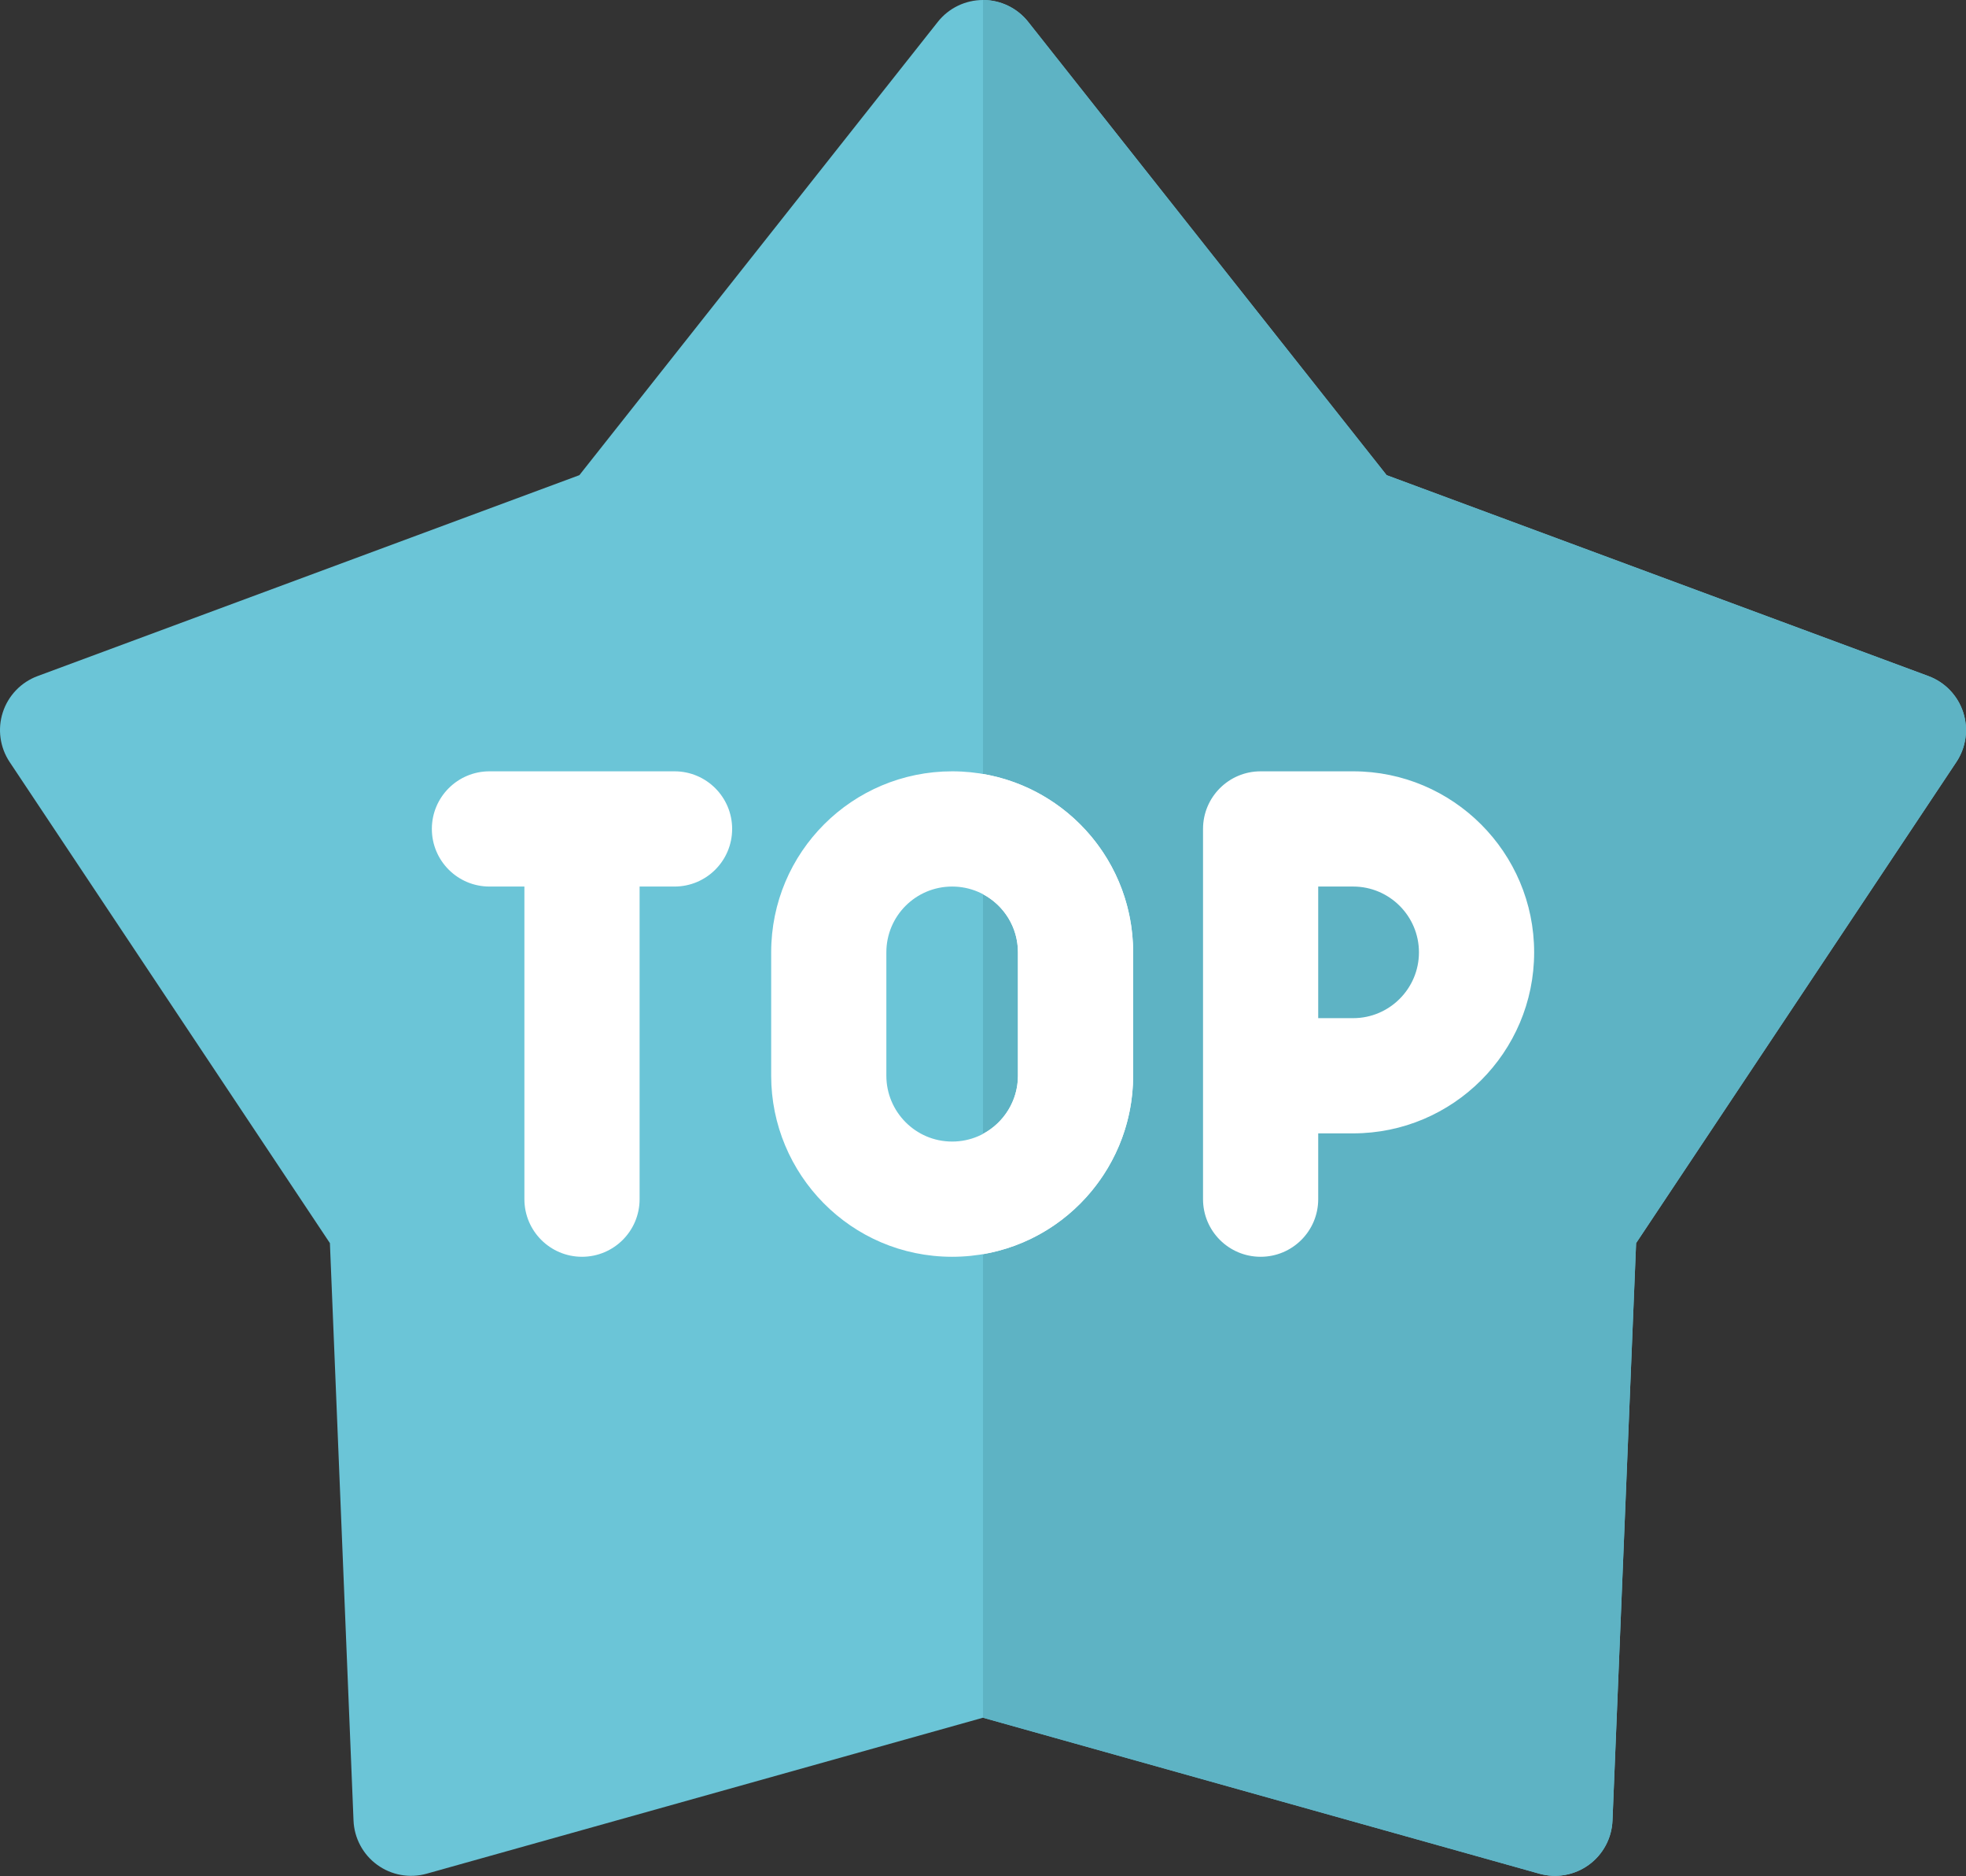
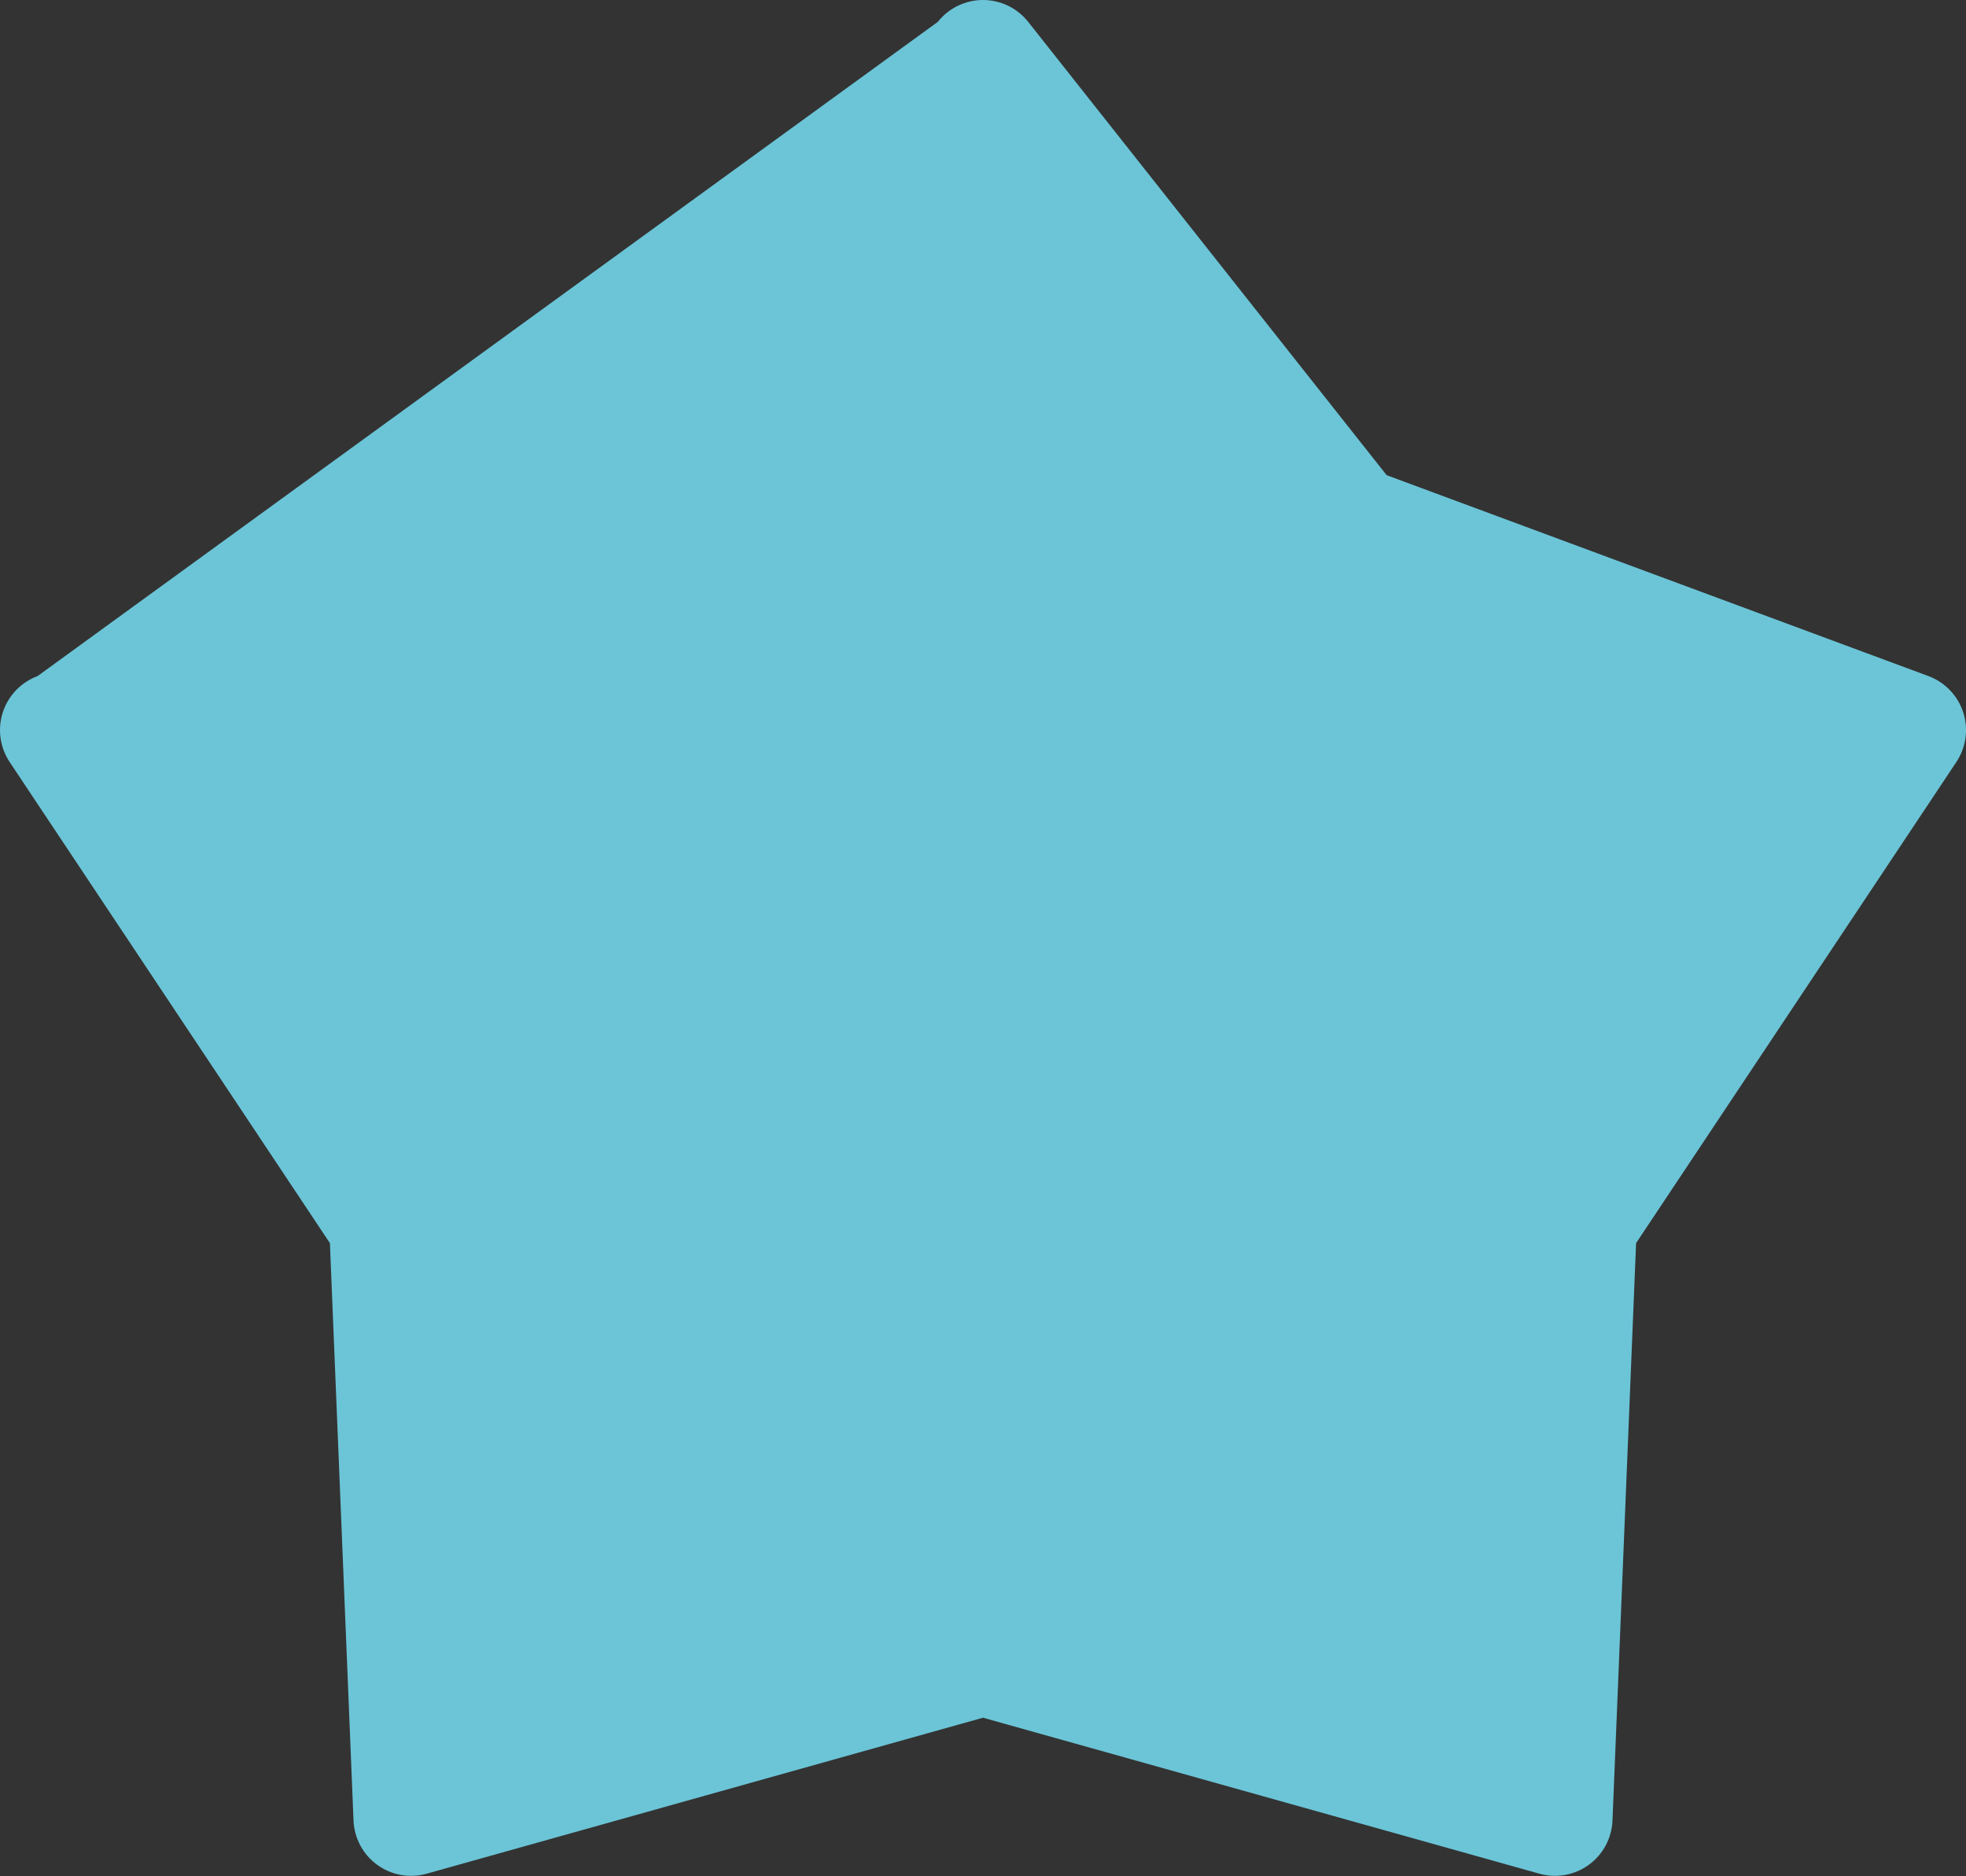
<svg xmlns="http://www.w3.org/2000/svg" width="109" height="104" viewBox="0 0 109 104" fill="none">
  <rect x="0" y="0" width="109" height="104" fill="#333333" stroke="none" />
-   <path d="M108.844 39.482C108.695 39.024 108.444 38.605 108.11 38.258C107.777 37.91 107.369 37.643 106.917 37.475L76.878 26.338L57.005 1.212C56.706 0.834 56.325 0.529 55.891 0.319C55.457 0.109 54.982 0 54.5 0C54.018 0 53.542 0.109 53.108 0.319C52.675 0.529 52.294 0.834 51.995 1.212L32.122 26.338L2.083 37.475C1.631 37.643 1.223 37.91 0.89 38.258C0.556 38.605 0.305 39.024 0.156 39.483C0.007 39.941 -0.036 40.427 0.03 40.904C0.095 41.382 0.268 41.838 0.535 42.239L18.291 68.906L19.6 100.914C19.62 101.396 19.748 101.867 19.976 102.291C20.203 102.716 20.524 103.084 20.914 103.367C21.303 103.65 21.752 103.842 22.227 103.927C22.701 104.012 23.188 103.989 23.652 103.859L54.5 95.212L85.347 103.858C85.811 103.988 86.299 104.012 86.773 103.927C87.248 103.841 87.696 103.65 88.086 103.367C88.476 103.084 88.797 102.716 89.024 102.291C89.252 101.866 89.38 101.396 89.4 100.914L90.709 68.905L108.465 42.239C108.732 41.838 108.905 41.382 108.97 40.904C109.036 40.427 108.993 39.941 108.844 39.482Z" fill="#6BC5D7" />
-   <path d="M54.5 95.212L85.348 103.859C85.812 103.989 86.299 104.012 86.773 103.927C87.248 103.842 87.697 103.65 88.087 103.367C88.477 103.084 88.797 102.716 89.025 102.291C89.252 101.867 89.381 101.396 89.4 100.914L90.71 68.906L108.465 42.239C108.732 41.838 108.905 41.382 108.971 40.904C109.036 40.427 108.993 39.941 108.844 39.483C108.695 39.024 108.444 38.605 108.111 38.258C107.777 37.91 107.369 37.643 106.917 37.475L76.878 26.338L57.005 1.212C56.706 0.834 56.325 0.529 55.891 0.319C55.458 0.109 54.982 2.38941e-06 54.5 0V95.212H54.5Z" fill="#5EB3C4" />
-   <path d="M52.79 42.754C47.248 42.754 42.756 47.236 42.756 52.788V59.629C42.756 65.078 47.162 69.663 52.79 69.663C58.42 69.663 62.824 65.076 62.824 59.629V52.788C62.824 47.246 58.343 42.754 52.79 42.754ZM56.438 59.629C56.438 61.613 54.831 63.276 52.79 63.276C50.75 63.276 49.142 61.613 49.142 59.629V52.788C49.142 50.773 50.772 49.141 52.79 49.141C54.801 49.141 56.438 50.766 56.438 52.788V59.629ZM37.398 42.754H27.137C25.373 42.754 23.943 44.184 23.943 45.947C23.943 47.711 25.373 49.141 27.137 49.141H29.074V66.47C29.074 68.234 30.504 69.663 32.267 69.663C34.031 69.663 35.461 68.234 35.461 66.47V49.141H37.398C39.162 49.141 40.592 47.711 40.592 45.947C40.592 44.184 39.162 42.754 37.398 42.754Z" fill="white" />
-   <path d="M75.023 42.754H69.892C68.128 42.754 66.699 44.184 66.699 45.947V66.47C66.699 68.234 68.128 69.663 69.892 69.663C71.656 69.663 73.085 68.234 73.085 66.47V62.822H75.023C80.556 62.822 85.057 58.321 85.057 52.788C85.057 47.255 80.556 42.754 75.023 42.754ZM75.023 56.436H73.085V49.141H75.023C77.034 49.141 78.67 50.777 78.67 52.788C78.67 54.799 77.034 56.436 75.023 56.436ZM62.824 59.629V52.788C62.824 47.828 59.234 43.713 54.5 42.902V49.566C55.651 50.178 56.437 51.387 56.437 52.788V59.629C56.437 61.009 55.659 62.231 54.5 62.85V69.516C59.286 68.698 62.824 64.51 62.824 59.629Z" fill="white" />
+   <path d="M108.844 39.482C108.695 39.024 108.444 38.605 108.11 38.258C107.777 37.91 107.369 37.643 106.917 37.475L76.878 26.338L57.005 1.212C56.706 0.834 56.325 0.529 55.891 0.319C55.457 0.109 54.982 0 54.5 0C54.018 0 53.542 0.109 53.108 0.319C52.675 0.529 52.294 0.834 51.995 1.212L2.083 37.475C1.631 37.643 1.223 37.91 0.89 38.258C0.556 38.605 0.305 39.024 0.156 39.483C0.007 39.941 -0.036 40.427 0.03 40.904C0.095 41.382 0.268 41.838 0.535 42.239L18.291 68.906L19.6 100.914C19.62 101.396 19.748 101.867 19.976 102.291C20.203 102.716 20.524 103.084 20.914 103.367C21.303 103.65 21.752 103.842 22.227 103.927C22.701 104.012 23.188 103.989 23.652 103.859L54.5 95.212L85.347 103.858C85.811 103.988 86.299 104.012 86.773 103.927C87.248 103.841 87.696 103.65 88.086 103.367C88.476 103.084 88.797 102.716 89.024 102.291C89.252 101.866 89.38 101.396 89.4 100.914L90.709 68.905L108.465 42.239C108.732 41.838 108.905 41.382 108.97 40.904C109.036 40.427 108.993 39.941 108.844 39.482Z" fill="#6BC5D7" />
</svg>